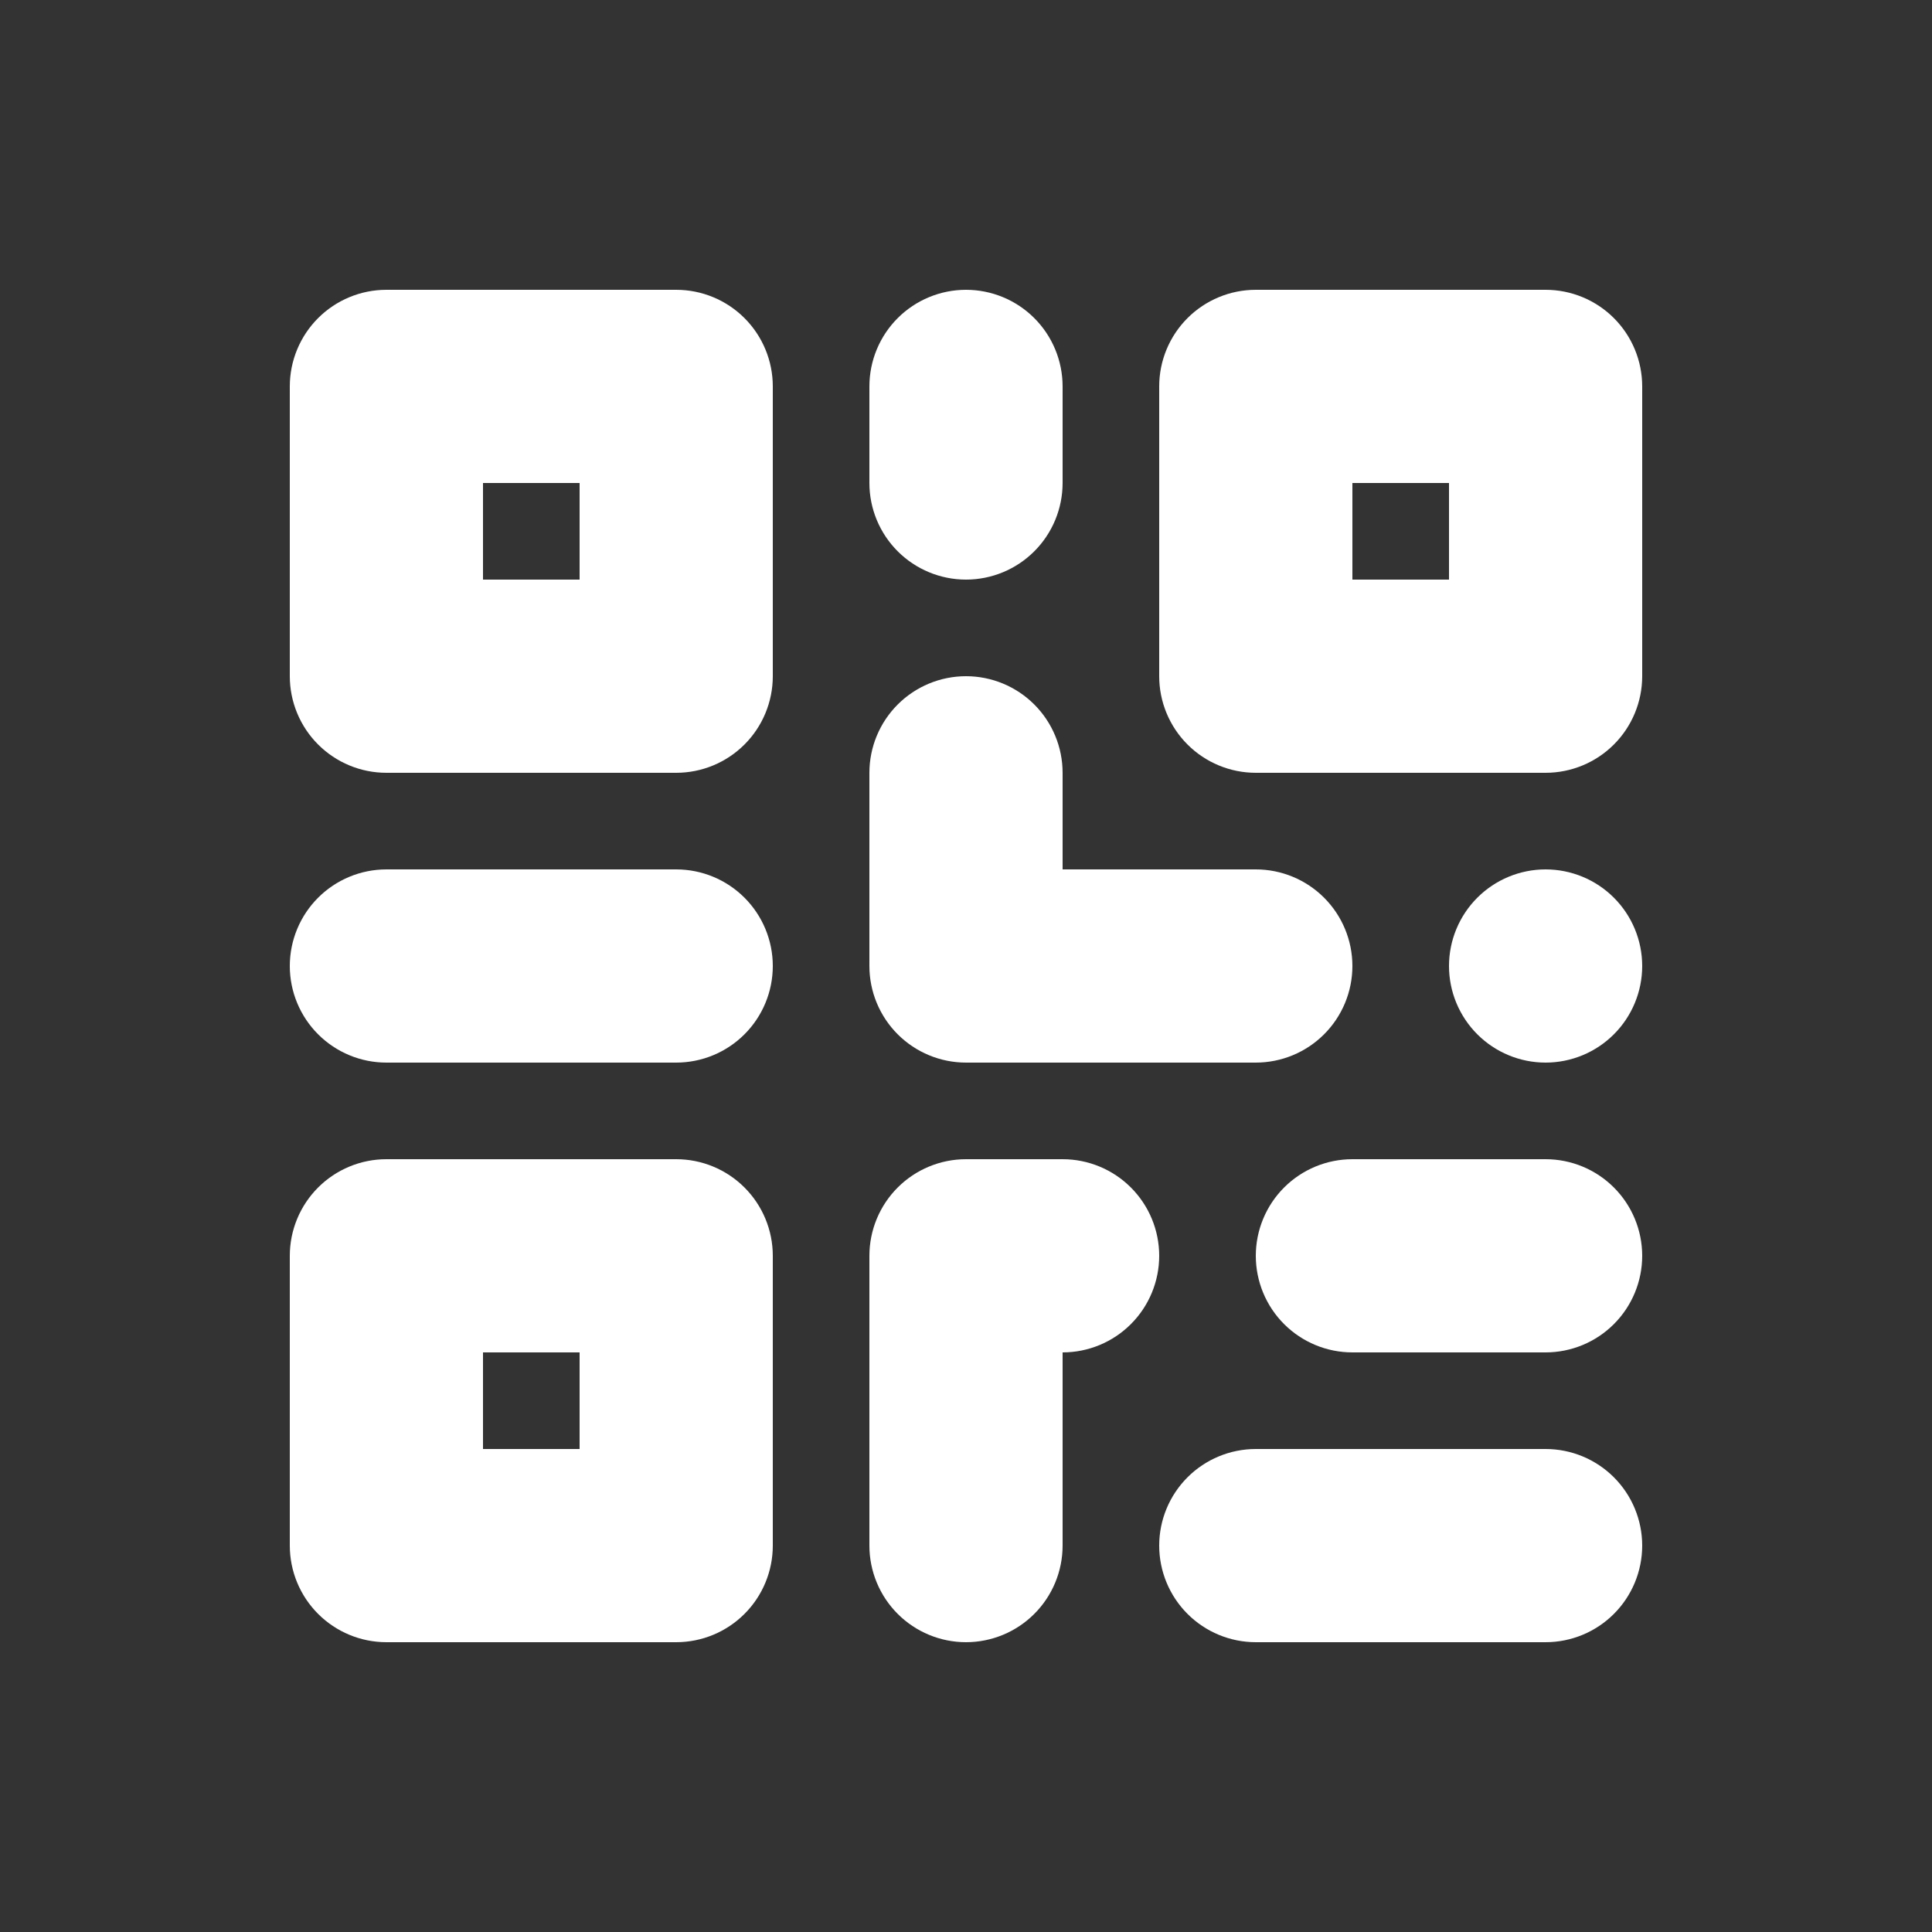
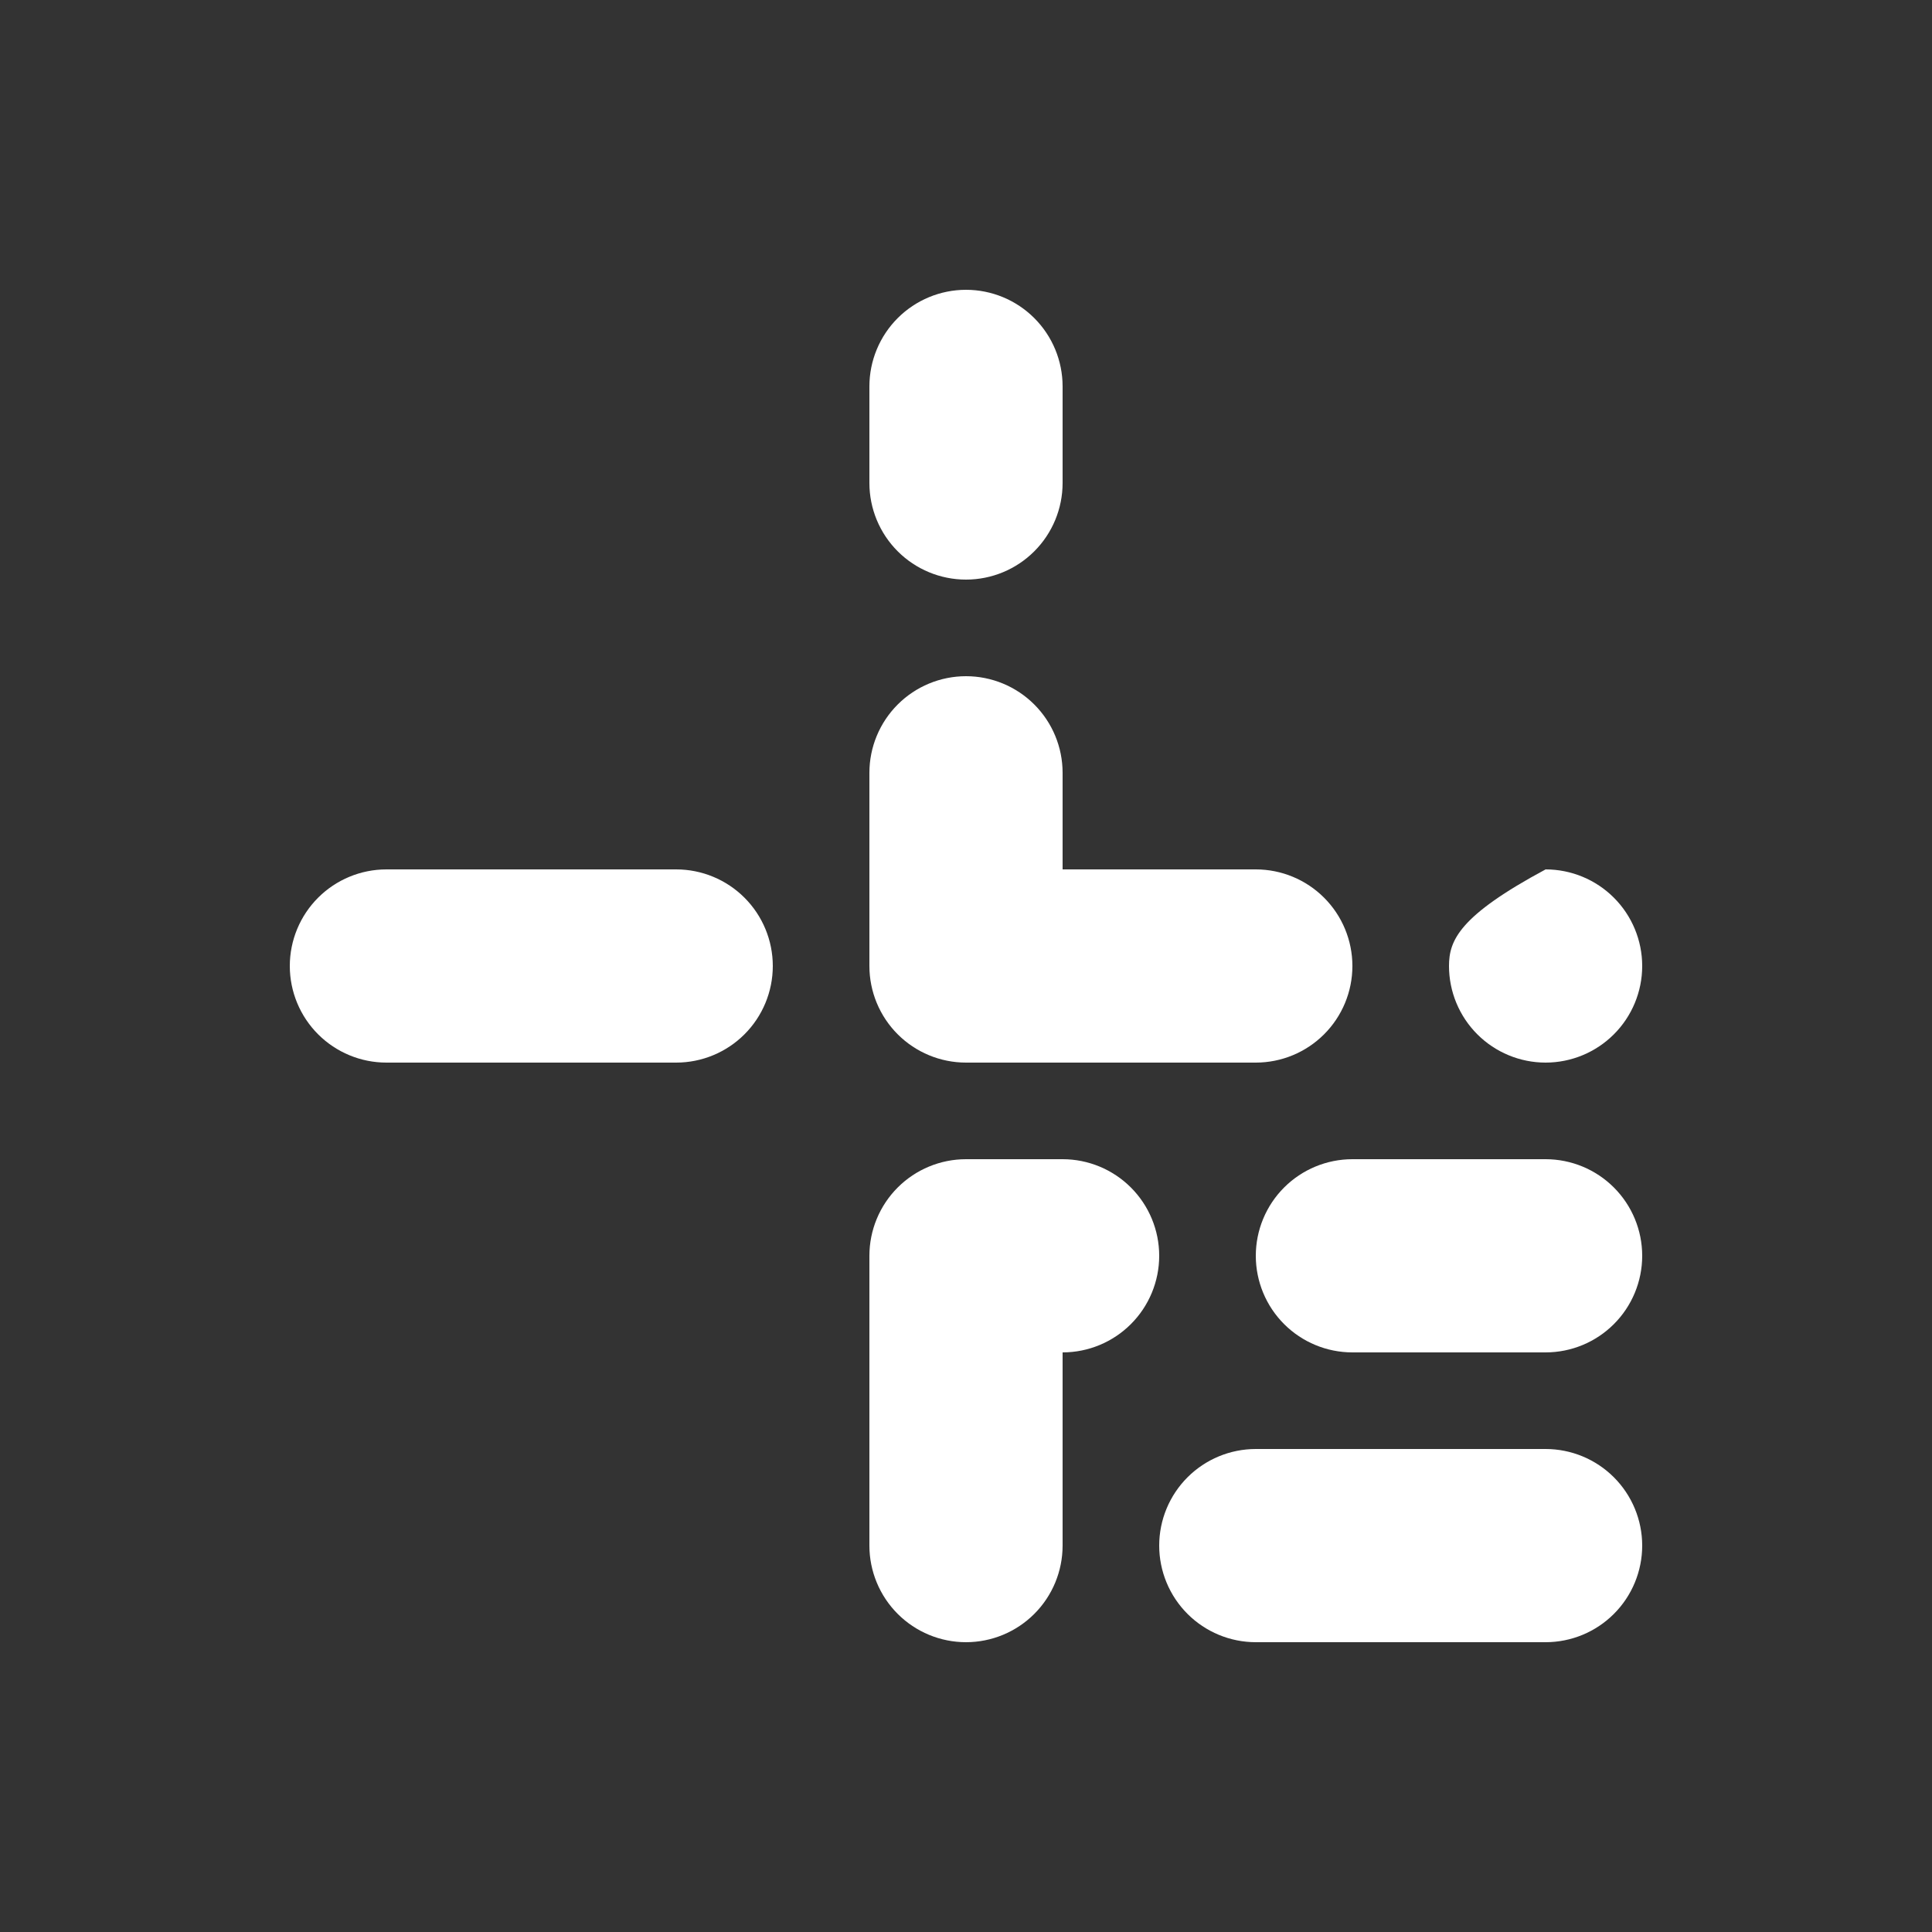
<svg xmlns="http://www.w3.org/2000/svg" width="40" height="40" viewBox="0 0 40 40" fill="none">
  <rect x="0" y="0" width="40" height="40" fill="#333333" stroke="none" />
  <g id="qrcode">
-     <path id="Vector" fill-rule="evenodd" clip-rule="evenodd" d="M6 8C6 7.47 6.211 6.961 6.586 6.586C6.961 6.211 7.47 6 8 6H14C14.53 6 15.039 6.211 15.414 6.586C15.789 6.961 16 7.47 16 8V14C16 14.53 15.789 15.039 15.414 15.414C15.039 15.789 14.53 16 14 16H8C7.47 16 6.961 15.789 6.586 15.414C6.211 15.039 6 14.53 6 14V8ZM10 12V10H12V12H10ZM6 26C6 25.47 6.211 24.961 6.586 24.586C6.961 24.211 7.47 24 8 24H14C14.53 24 15.039 24.211 15.414 24.586C15.789 24.961 16 25.47 16 26V32C16 32.53 15.789 33.039 15.414 33.414C15.039 33.789 14.53 34 14 34H8C7.47 34 6.961 33.789 6.586 33.414C6.211 33.039 6 32.53 6 32V26ZM10 30V28H12V30H10ZM26 6C25.47 6 24.961 6.211 24.586 6.586C24.211 6.961 24 7.47 24 8V14C24 14.53 24.211 15.039 24.586 15.414C24.961 15.789 25.47 16 26 16H32C32.53 16 33.039 15.789 33.414 15.414C33.789 15.039 34 14.53 34 14V8C34 7.47 33.789 6.961 33.414 6.586C33.039 6.211 32.53 6 32 6H26ZM28 10V12H30V10H28Z" fill="white" />
-     <path id="Vector_2" d="M22 8C22 7.47 21.789 6.961 21.414 6.586C21.039 6.211 20.53 6 20 6C19.47 6 18.961 6.211 18.586 6.586C18.211 6.961 18 7.47 18 8V10C18 10.53 18.211 11.039 18.586 11.414C18.961 11.789 19.47 12 20 12C20.53 12 21.039 11.789 21.414 11.414C21.789 11.039 22 10.53 22 10V8ZM20 14C20.53 14 21.039 14.211 21.414 14.586C21.789 14.961 22 15.47 22 16V18H26C26.53 18 27.039 18.211 27.414 18.586C27.789 18.961 28 19.47 28 20C28 20.53 27.789 21.039 27.414 21.414C27.039 21.789 26.53 22 26 22H20C19.47 22 18.961 21.789 18.586 21.414C18.211 21.039 18 20.53 18 20V16C18 15.47 18.211 14.961 18.586 14.586C18.961 14.211 19.47 14 20 14ZM32 18C31.47 18 30.961 18.211 30.586 18.586C30.211 18.961 30 19.47 30 20C30 20.53 30.211 21.039 30.586 21.414C30.961 21.789 31.47 22 32 22C32.53 22 33.039 21.789 33.414 21.414C33.789 21.039 34 20.53 34 20C34 19.47 33.789 18.961 33.414 18.586C33.039 18.211 32.53 18 32 18ZM18 26C18 25.47 18.211 24.961 18.586 24.586C18.961 24.211 19.47 24 20 24H22C22.53 24 23.039 24.211 23.414 24.586C23.789 24.961 24 25.47 24 26C24 26.53 23.789 27.039 23.414 27.414C23.039 27.789 22.53 28 22 28V32C22 32.53 21.789 33.039 21.414 33.414C21.039 33.789 20.53 34 20 34C19.47 34 18.961 33.789 18.586 33.414C18.211 33.039 18 32.53 18 32V26ZM14 22C14.53 22 15.039 21.789 15.414 21.414C15.789 21.039 16 20.53 16 20C16 19.47 15.789 18.961 15.414 18.586C15.039 18.211 14.53 18 14 18H8C7.47 18 6.961 18.211 6.586 18.586C6.211 18.961 6 19.47 6 20C6 20.53 6.211 21.039 6.586 21.414C6.961 21.789 7.47 22 8 22H14ZM34 26C34 26.53 33.789 27.039 33.414 27.414C33.039 27.789 32.53 28 32 28H28C27.47 28 26.961 27.789 26.586 27.414C26.211 27.039 26 26.53 26 26C26 25.47 26.211 24.961 26.586 24.586C26.961 24.211 27.47 24 28 24H32C32.53 24 33.039 24.211 33.414 24.586C33.789 24.961 34 25.47 34 26ZM32 34C32.53 34 33.039 33.789 33.414 33.414C33.789 33.039 34 32.53 34 32C34 31.47 33.789 30.961 33.414 30.586C33.039 30.211 32.53 30 32 30H26C25.47 30 24.961 30.211 24.586 30.586C24.211 30.961 24 31.47 24 32C24 32.53 24.211 33.039 24.586 33.414C24.961 33.789 25.47 34 26 34H32Z" fill="white" />
+     <path id="Vector_2" d="M22 8C22 7.47 21.789 6.961 21.414 6.586C21.039 6.211 20.53 6 20 6C19.47 6 18.961 6.211 18.586 6.586C18.211 6.961 18 7.47 18 8V10C18 10.53 18.211 11.039 18.586 11.414C18.961 11.789 19.47 12 20 12C20.53 12 21.039 11.789 21.414 11.414C21.789 11.039 22 10.53 22 10V8ZM20 14C20.53 14 21.039 14.211 21.414 14.586C21.789 14.961 22 15.47 22 16V18H26C26.53 18 27.039 18.211 27.414 18.586C27.789 18.961 28 19.47 28 20C28 20.53 27.789 21.039 27.414 21.414C27.039 21.789 26.53 22 26 22H20C19.47 22 18.961 21.789 18.586 21.414C18.211 21.039 18 20.53 18 20V16C18 15.47 18.211 14.961 18.586 14.586C18.961 14.211 19.47 14 20 14ZM32 18C30.211 18.961 30 19.47 30 20C30 20.53 30.211 21.039 30.586 21.414C30.961 21.789 31.47 22 32 22C32.53 22 33.039 21.789 33.414 21.414C33.789 21.039 34 20.53 34 20C34 19.47 33.789 18.961 33.414 18.586C33.039 18.211 32.53 18 32 18ZM18 26C18 25.47 18.211 24.961 18.586 24.586C18.961 24.211 19.47 24 20 24H22C22.53 24 23.039 24.211 23.414 24.586C23.789 24.961 24 25.47 24 26C24 26.53 23.789 27.039 23.414 27.414C23.039 27.789 22.53 28 22 28V32C22 32.53 21.789 33.039 21.414 33.414C21.039 33.789 20.53 34 20 34C19.47 34 18.961 33.789 18.586 33.414C18.211 33.039 18 32.53 18 32V26ZM14 22C14.53 22 15.039 21.789 15.414 21.414C15.789 21.039 16 20.53 16 20C16 19.47 15.789 18.961 15.414 18.586C15.039 18.211 14.53 18 14 18H8C7.47 18 6.961 18.211 6.586 18.586C6.211 18.961 6 19.47 6 20C6 20.53 6.211 21.039 6.586 21.414C6.961 21.789 7.47 22 8 22H14ZM34 26C34 26.53 33.789 27.039 33.414 27.414C33.039 27.789 32.53 28 32 28H28C27.47 28 26.961 27.789 26.586 27.414C26.211 27.039 26 26.53 26 26C26 25.47 26.211 24.961 26.586 24.586C26.961 24.211 27.47 24 28 24H32C32.53 24 33.039 24.211 33.414 24.586C33.789 24.961 34 25.47 34 26ZM32 34C32.53 34 33.039 33.789 33.414 33.414C33.789 33.039 34 32.53 34 32C34 31.47 33.789 30.961 33.414 30.586C33.039 30.211 32.53 30 32 30H26C25.47 30 24.961 30.211 24.586 30.586C24.211 30.961 24 31.47 24 32C24 32.53 24.211 33.039 24.586 33.414C24.961 33.789 25.47 34 26 34H32Z" fill="white" />
  </g>
</svg>